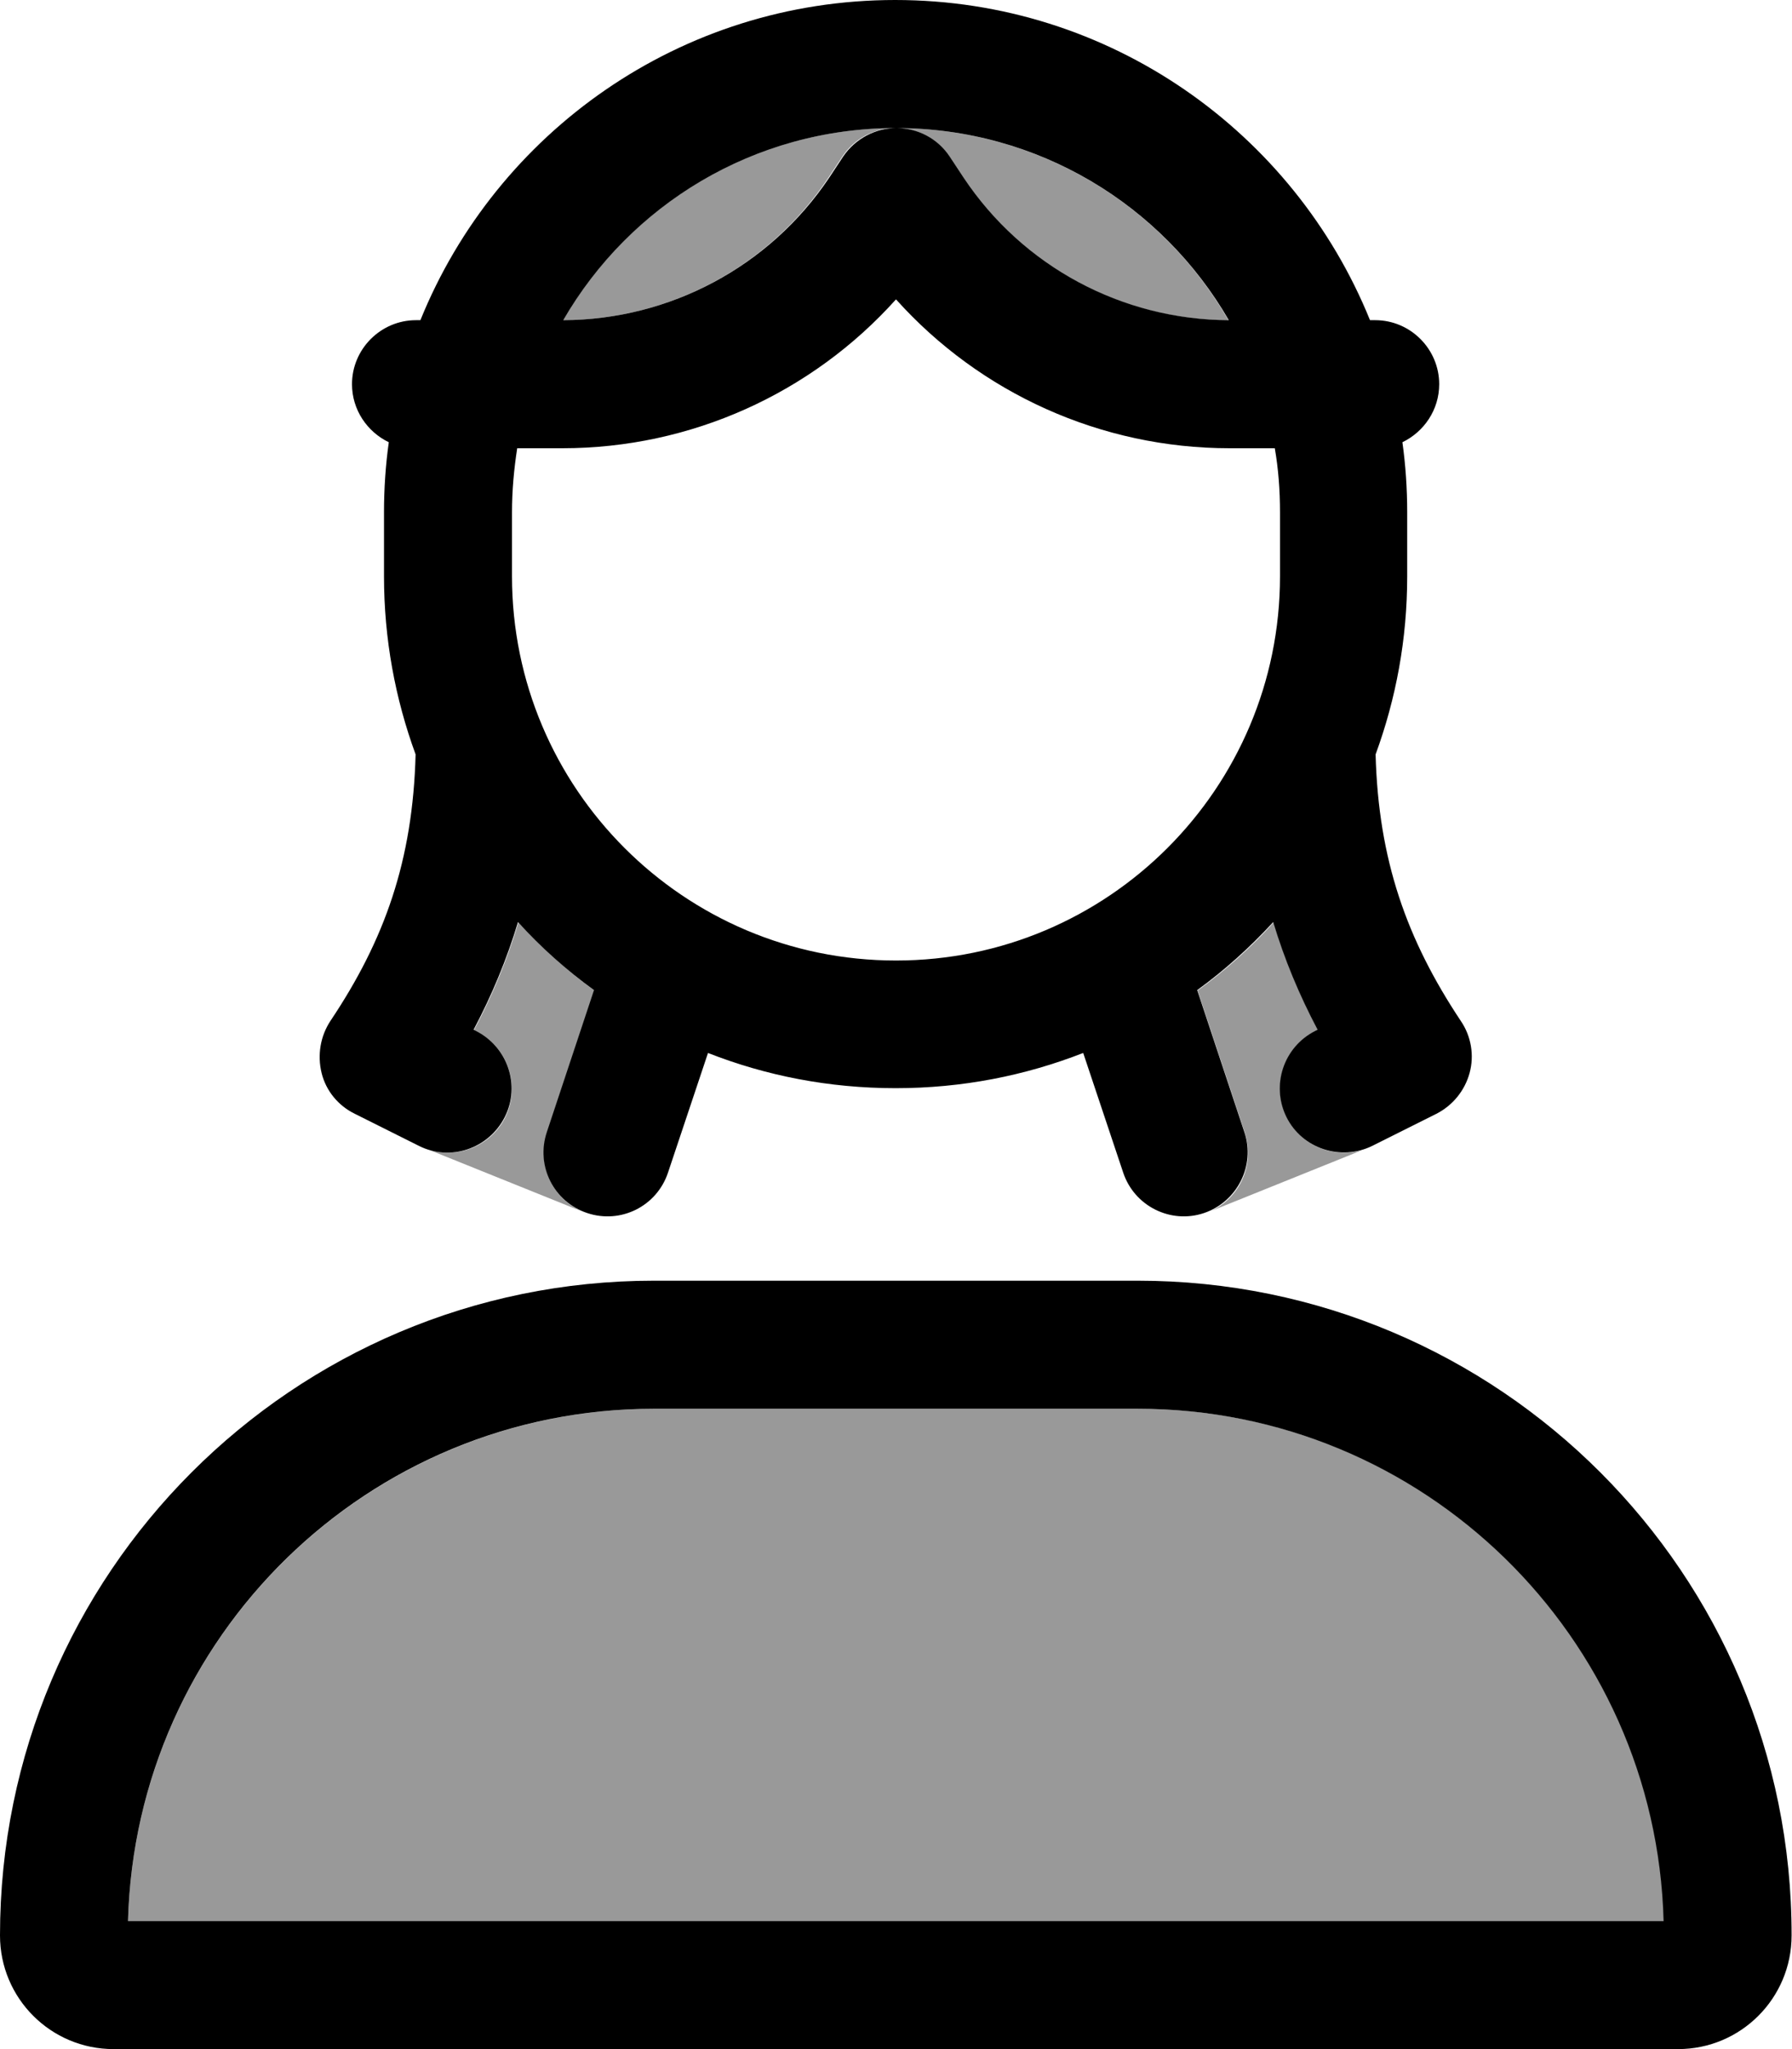
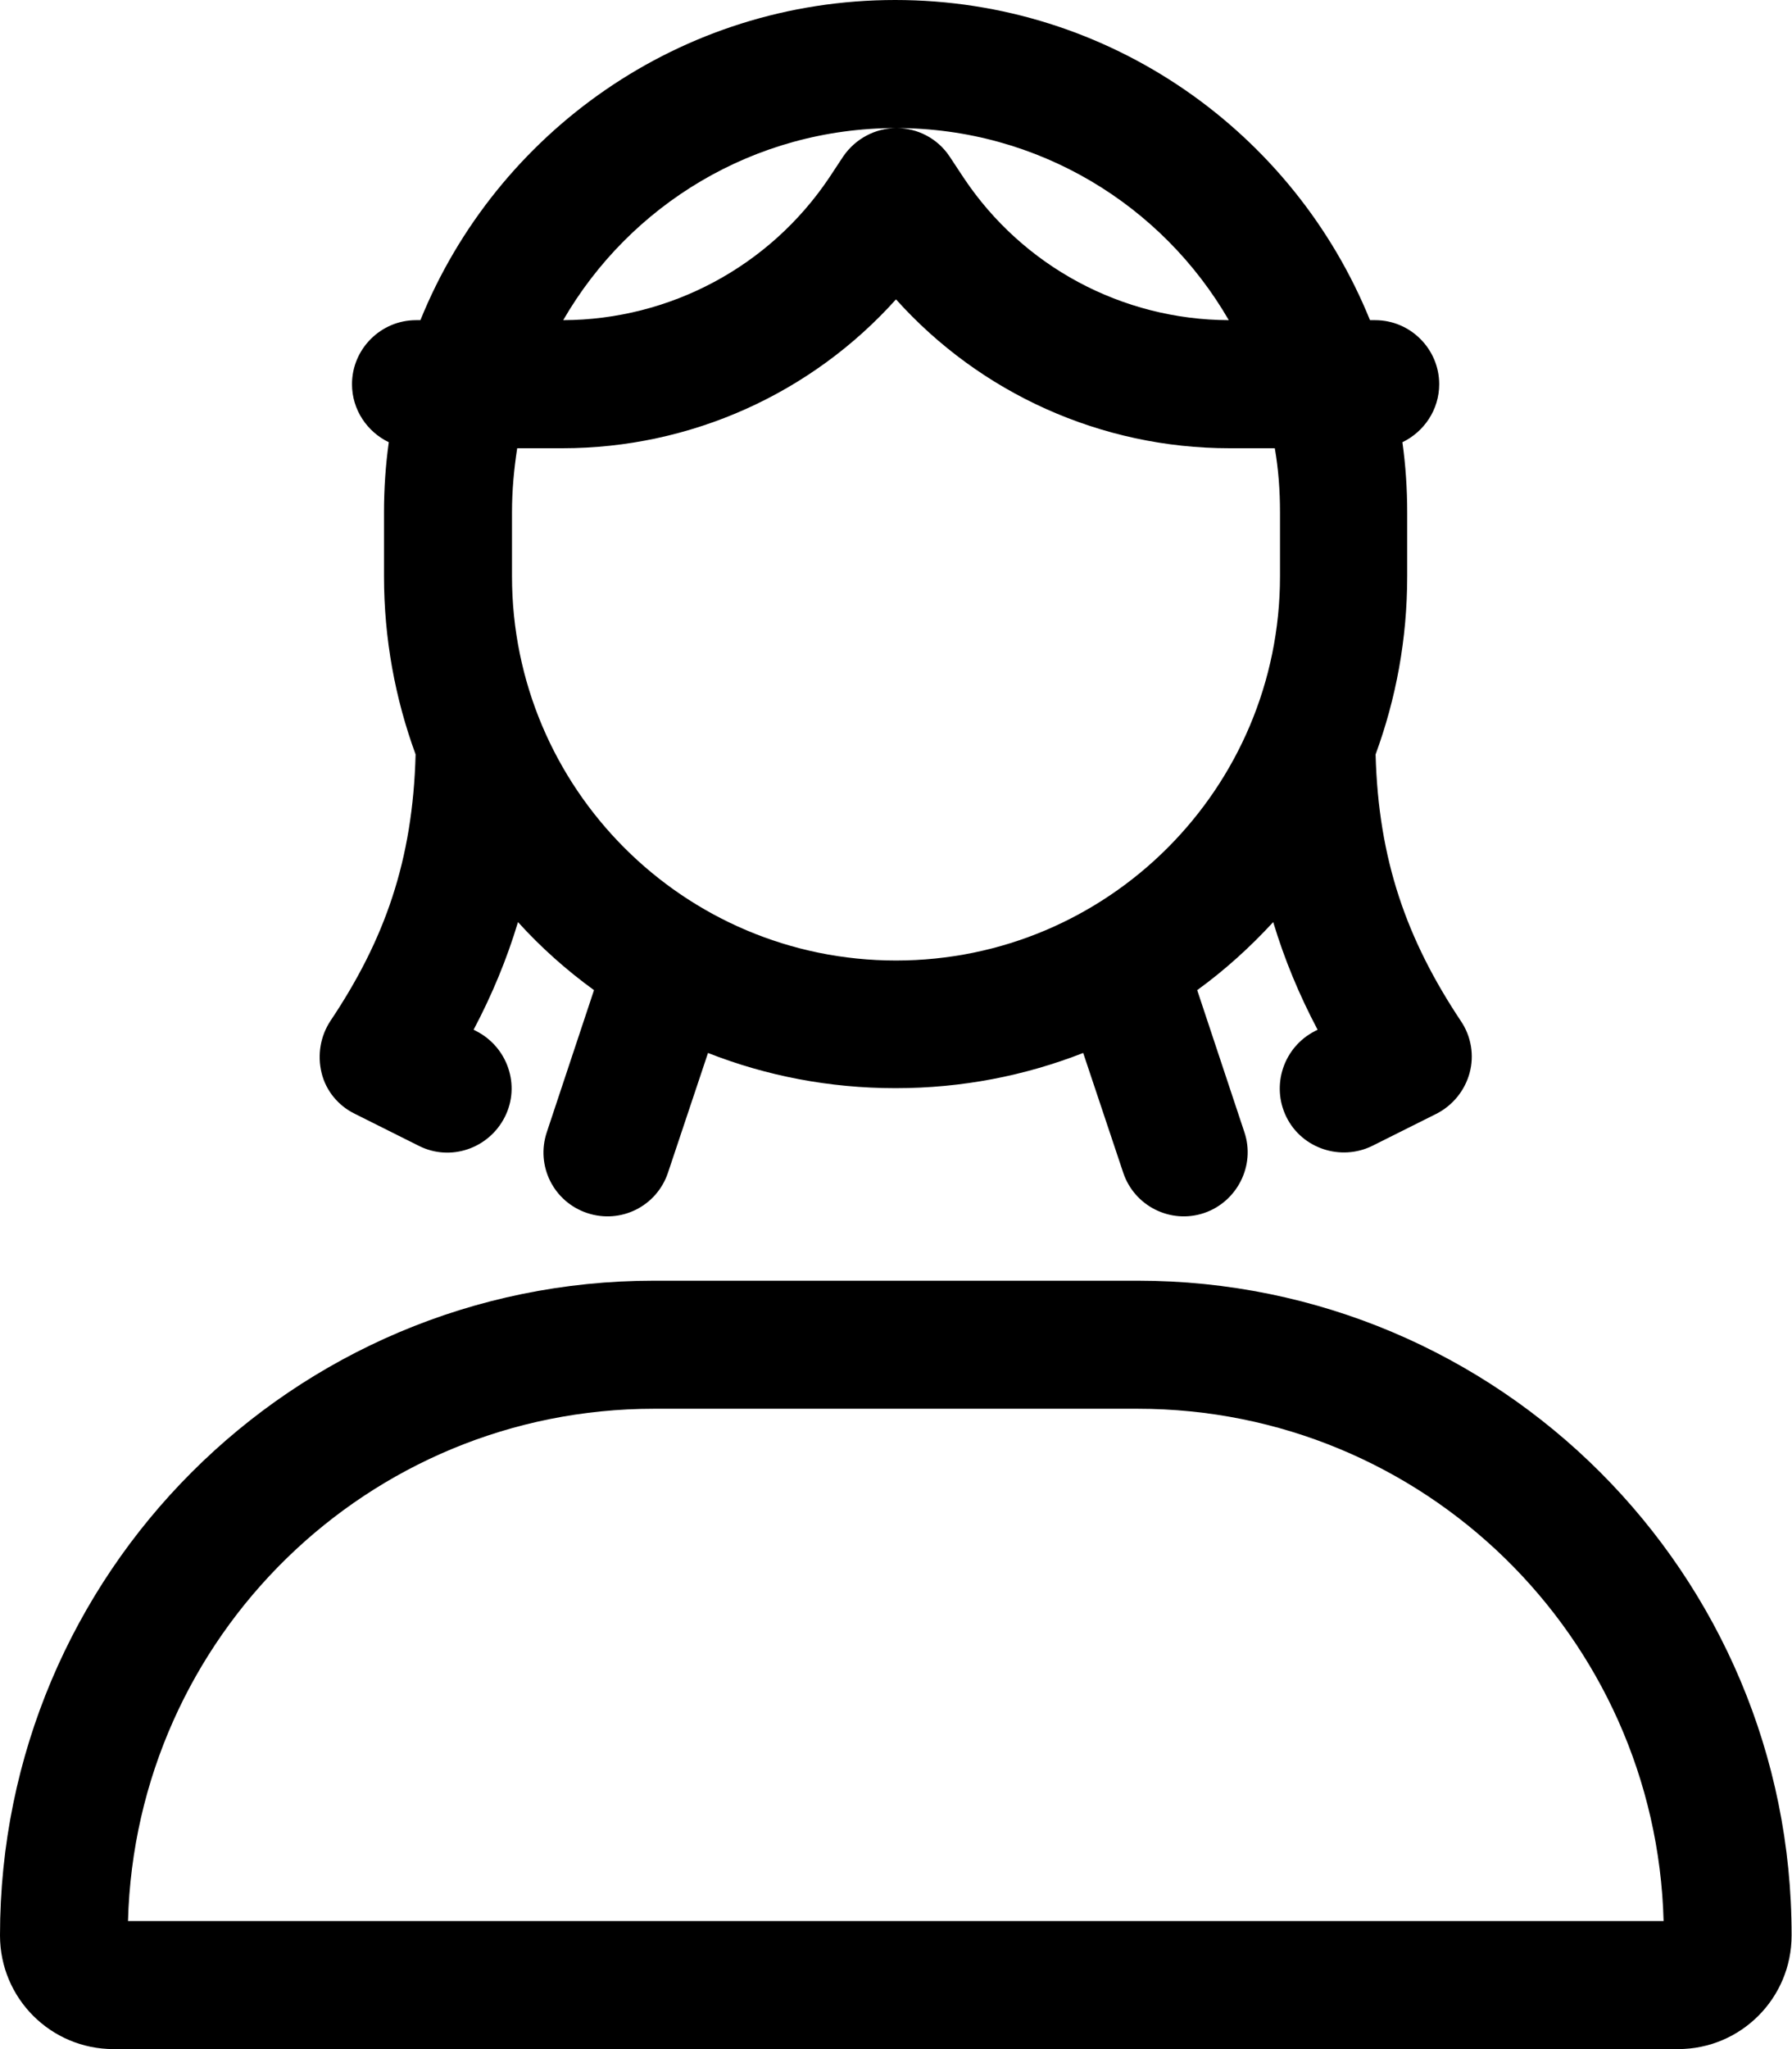
<svg xmlns="http://www.w3.org/2000/svg" viewBox="0 0 448 512">
  <defs>
    <style>.fa-secondary{opacity:.4}</style>
  </defs>
-   <path class="fa-secondary" d="M32 480L416 480c-1.9-71-60-128-131.5-128l-120.9 0C92.1 352 33.9 409 32 480zm75.5-192.6l38 15.3c-7.5-3.3-11.4-11.8-8.7-19.7l11.8-35.5c-6.9-5-13.2-10.7-19-17c-2.8 9.3-6.5 18.2-11.1 26.9l.6 .3c7.9 4 11.1 13.6 7.2 21.5c-3.5 7-11.5 10.3-18.8 8.2zM140.8 80c26.7-.1 51.5-13.4 66.3-35.6l3.5-5.3c3-4.5 8-7.1 13.3-7.1c-35.5 0-66.6 19.3-83.2 48zm4.7 222.6l.6 .2 .3 .1c-.5-.2-.7-.2-.9-.3zM224 32c5.3 0 10.3 2.7 13.3 7.1l3.5 5.3c14.8 22.2 39.7 35.6 66.3 35.6C290.6 51.3 259.5 32 224 32zm75.4 215.5l11.8 35.5c2.6 7.9-1.2 16.4-8.7 19.7l38-15.3c-7.3 2.1-15.3-1.2-18.8-8.2c-4-7.9-.7-17.5 7.2-21.5l.6-.3c-4.6-8.7-8.3-17.6-11.1-26.9c-5.7 6.3-12.1 12-19 17zm2.1 55.5l.4-.1 .6-.2c-.2 .1-.3 .1-1 .3z" />
  <path class="fa-primary" d="M320 144c0 53-43 96-96 96s-96-43-96-96l0-16c0-5.5 .5-10.8 1.3-16l11.3 0c32.1 0 62.3-13.7 83.4-37.2c21.1 23.5 51.3 37.2 83.4 37.2l11.3 0c.9 5.2 1.3 10.5 1.3 16l0 16zM97.2 110.5c-.8 5.7-1.2 11.6-1.2 17.5l0 16c0 15.6 2.8 30.6 7.9 44.5c-.7 26.5-7.7 46.3-21.3 66.6c-2.5 3.8-3.3 8.5-2.2 13s4.2 8.2 8.3 10.2l16 8c7.9 4 17.5 .7 21.5-7.2s.7-17.5-7.2-21.5l-.6-.3c4.6-8.7 8.3-17.6 11.1-26.9c5.7 6.3 12.1 12 19 17l-11.8 35.5c-2.8 8.4 1.7 17.4 10.1 20.2s17.4-1.7 20.2-10.1l10-29.9c14.5 5.7 30.3 8.8 46.9 8.8s32.3-3.1 46.9-8.8l10 29.9c2.8 8.4 11.9 12.9 20.2 10.1s12.9-11.9 10.1-20.2l-11.8-35.5c6.9-5 13.2-10.7 19-17c2.8 9.3 6.5 18.2 11.1 26.9l-.6 .3c-7.9 4-11.1 13.6-7.2 21.5s13.6 11.1 21.5 7.2l16-8c4.1-2.1 7.1-5.8 8.3-10.2s.4-9.2-2.2-13c-13.5-20.3-20.6-40.2-21.3-66.6c5.1-13.9 7.9-28.8 7.9-44.5l0-16c0-5.9-.4-11.8-1.2-17.5c5.4-2.6 9.2-8.1 9.2-14.5c0-8.8-7.2-16-16-16l-1.3 0c-19-46.9-65-80-118.7-80s-99.7 33.1-118.7 80L104 80c-8.8 0-16 7.2-16 16c0 6.4 3.8 11.9 9.2 14.5zM140.8 80c16.6-28.7 47.6-48 83.2-48s66.6 19.3 83.2 48c-26.7-.1-51.5-13.4-66.3-35.6l-3.5-5.3c-3-4.5-8-7.1-13.3-7.1s-10.3 2.7-13.3 7.1l-3.5 5.3C192.4 66.6 167.5 79.9 140.8 80zm22.7 272l120.9 0c71.5 0 129.6 57 131.5 128L32 480c1.9-71 60-128 131.5-128zm0-32C73.2 320 0 393.2 0 483.6C0 499.3 12.7 512 28.4 512l391.1 0c15.7 0 28.4-12.7 28.4-28.4C448 393.2 374.8 320 284.4 320l-120.9 0z" />
</svg>